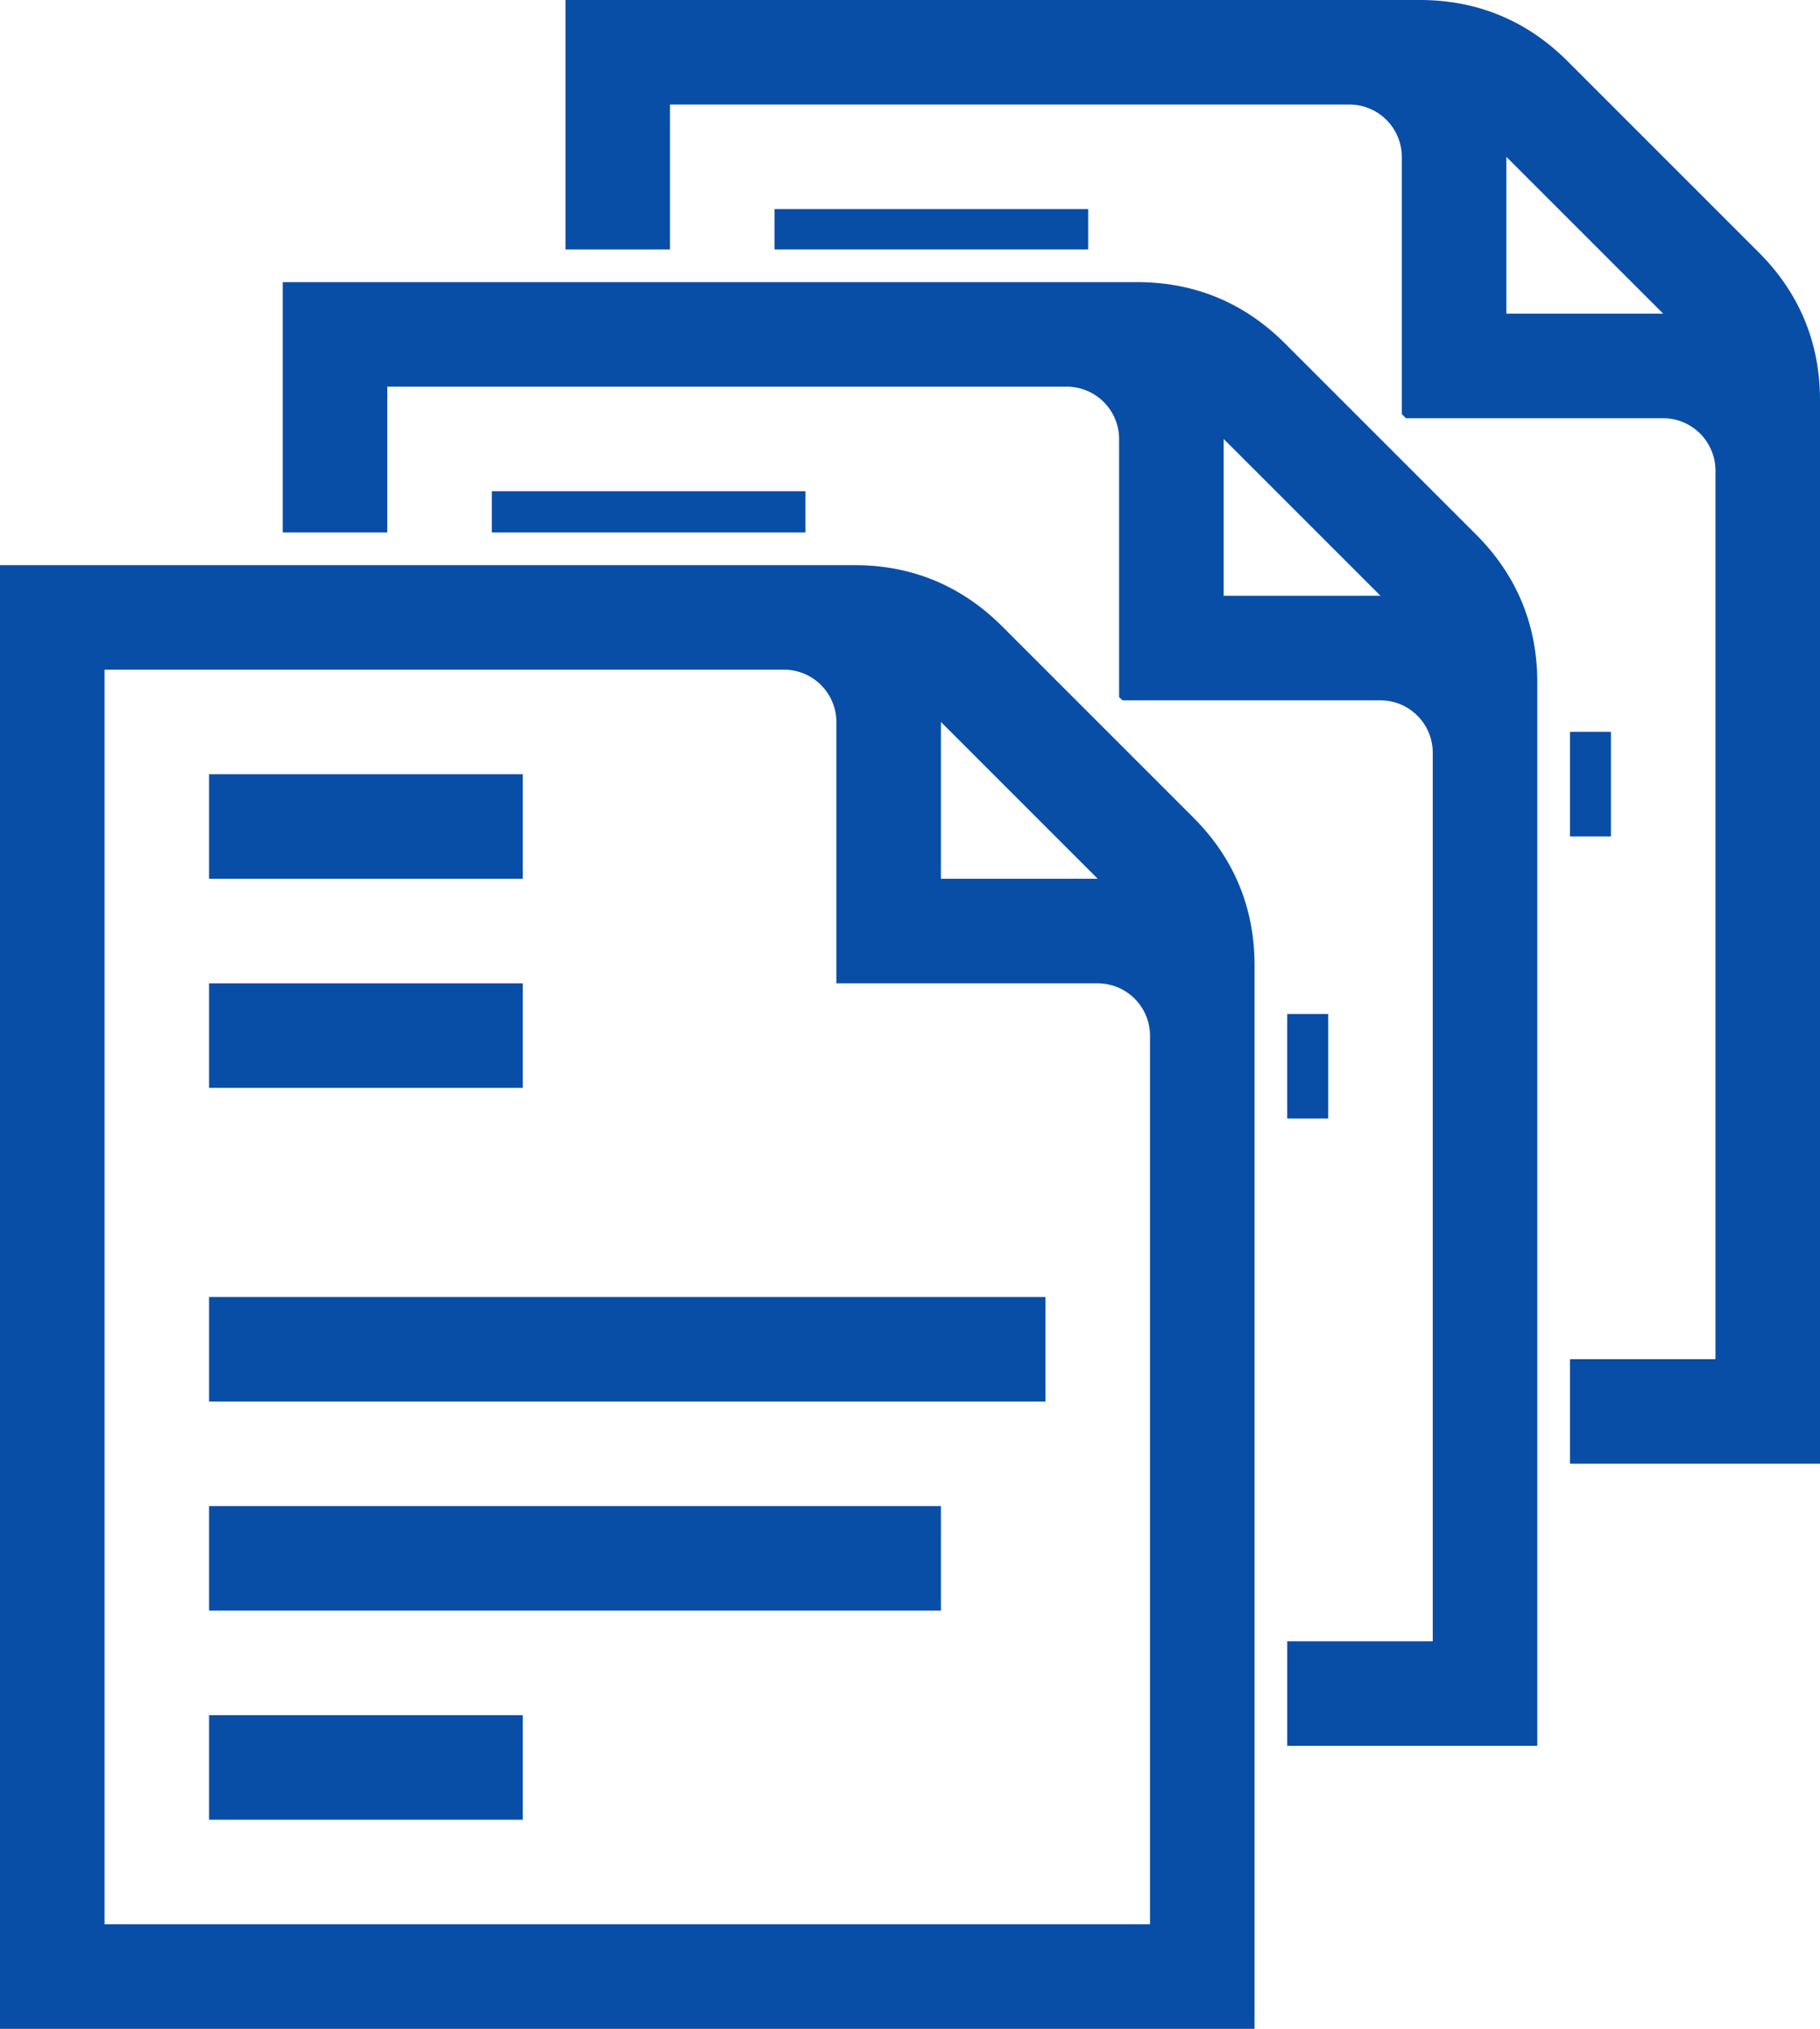
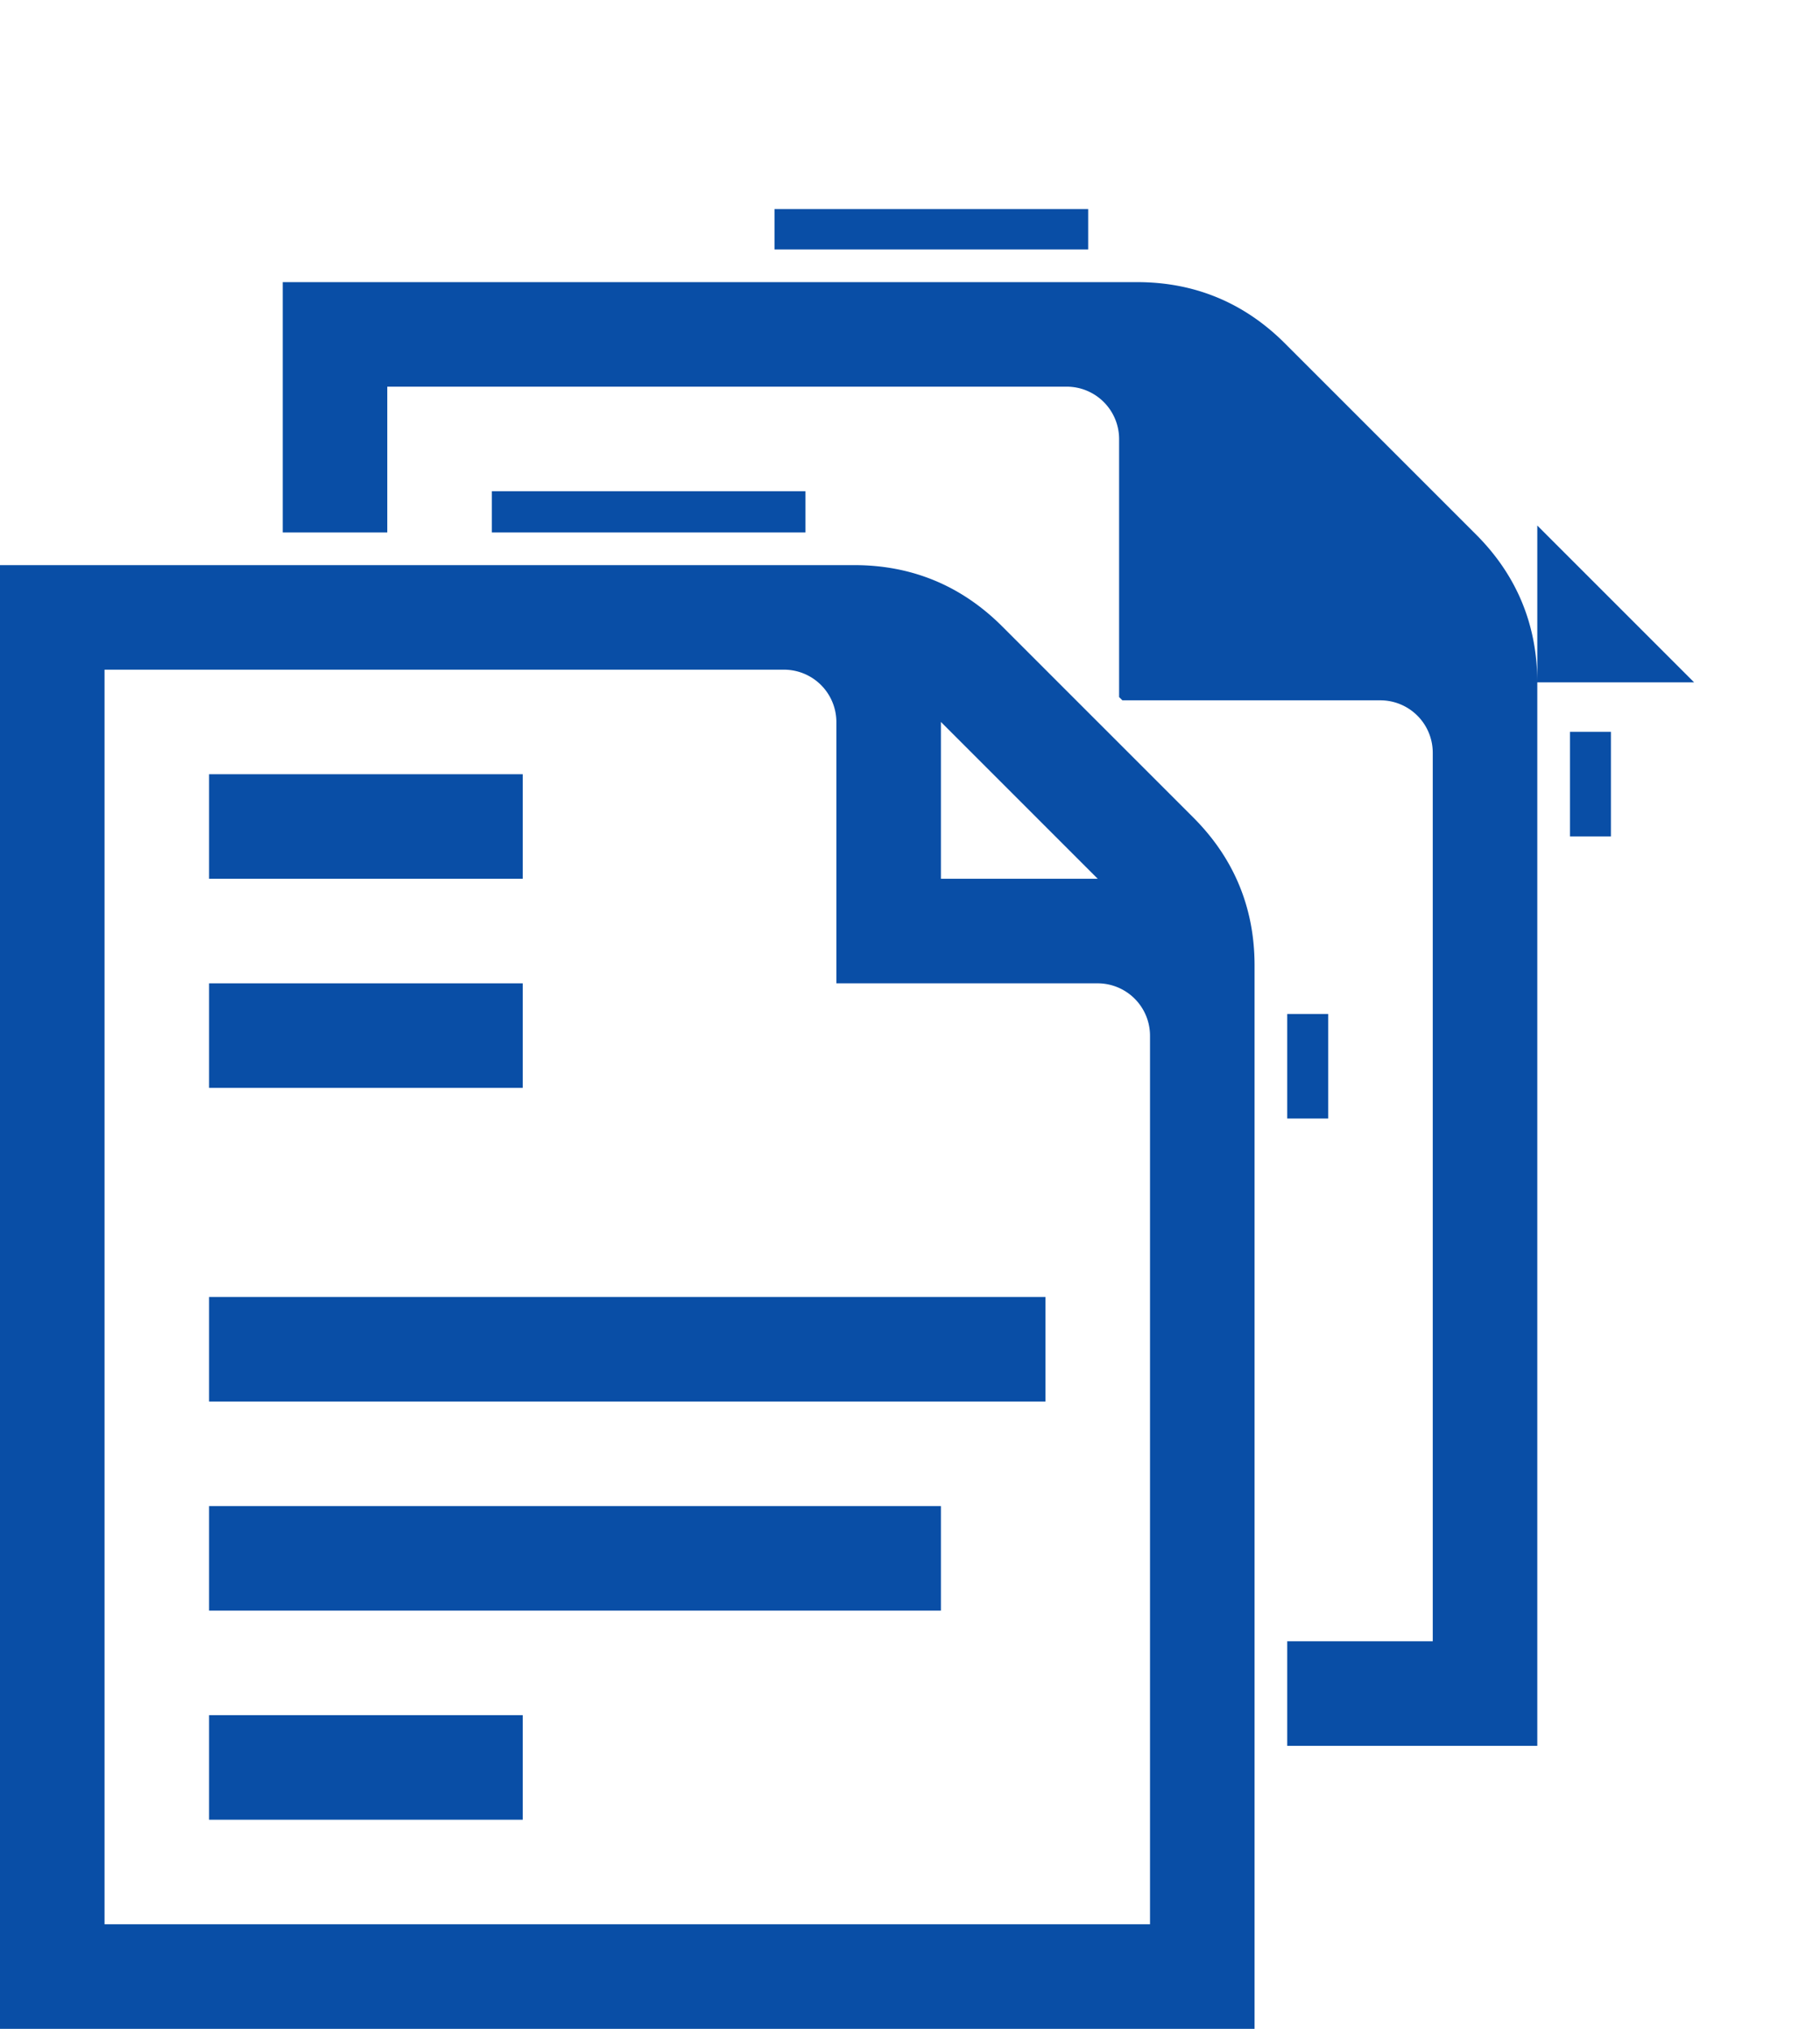
<svg xmlns="http://www.w3.org/2000/svg" id="Layer_5" data-name="Layer 5" viewBox="0 0 1114.14 1241.94">
  <defs>
    <style>.cls-1{fill:#094ea6;}</style>
  </defs>
  <rect class="cls-1" x="474.14" y="128" width="192" height="24.7" />
  <rect class="cls-1" x="961.08" y="448" width="25.06" height="64" />
-   <path class="cls-1" d="M959.64,37.5C934.74,12.6,904.34,0,869.14,0h-523V152.7h64V64h416a32.09,32.09,0,0,1,32,32V253.48l2.52,2.52h157.48a32.09,32.09,0,0,1,32,32V832H961.08v64h153.06V245c0-35.2-12.6-65.6-37.5-90.5ZM922.14,192V96l96,96Z" />
  <rect class="cls-1" x="788" y="620.7" width="25.08" height="64" />
  <rect class="cls-1" x="301.08" y="300.7" width="192" height="25.25" />
-   <path class="cls-1" d="M941.08,417.7c0-35.2-12.6-65.6-37.5-90.5l-117-117c-24.9-24.9-55.3-37.5-90.5-37.5h-523V325.94h64V236.7h416a32.09,32.09,0,0,1,32,32v158l2,2h158a32.09,32.09,0,0,1,32,32v544H788v64H941.08Zm-192-53v-96l96,96Z" />
+   <path class="cls-1" d="M941.08,417.7c0-35.2-12.6-65.6-37.5-90.5l-117-117c-24.9-24.9-55.3-37.5-90.5-37.5h-523V325.94h64V236.7h416a32.09,32.09,0,0,1,32,32v158l2,2h158a32.09,32.09,0,0,1,32,32v544H788v64H941.08Zv-96l96,96Z" />
  <rect class="cls-1" x="128" y="601.94" width="192" height="64" />
  <rect class="cls-1" x="128" y="921.94" width="448" height="64" />
  <rect class="cls-1" x="128" y="793.94" width="512" height="64" />
  <rect class="cls-1" x="128" y="473.94" width="192" height="64" />
  <rect class="cls-1" x="128" y="1049.94" width="192" height="64" />
  <path class="cls-1" d="M768,590.94c0-35.2-12.6-65.6-37.5-90.5l-117-117c-24.9-24.9-55.3-37.5-90.5-37.5H0v896H768Zm-704,587v-768H480a32.09,32.09,0,0,1,32,32v160H672a32.09,32.09,0,0,1,32,32v544Zm608-640H576v-96Z" />
</svg>